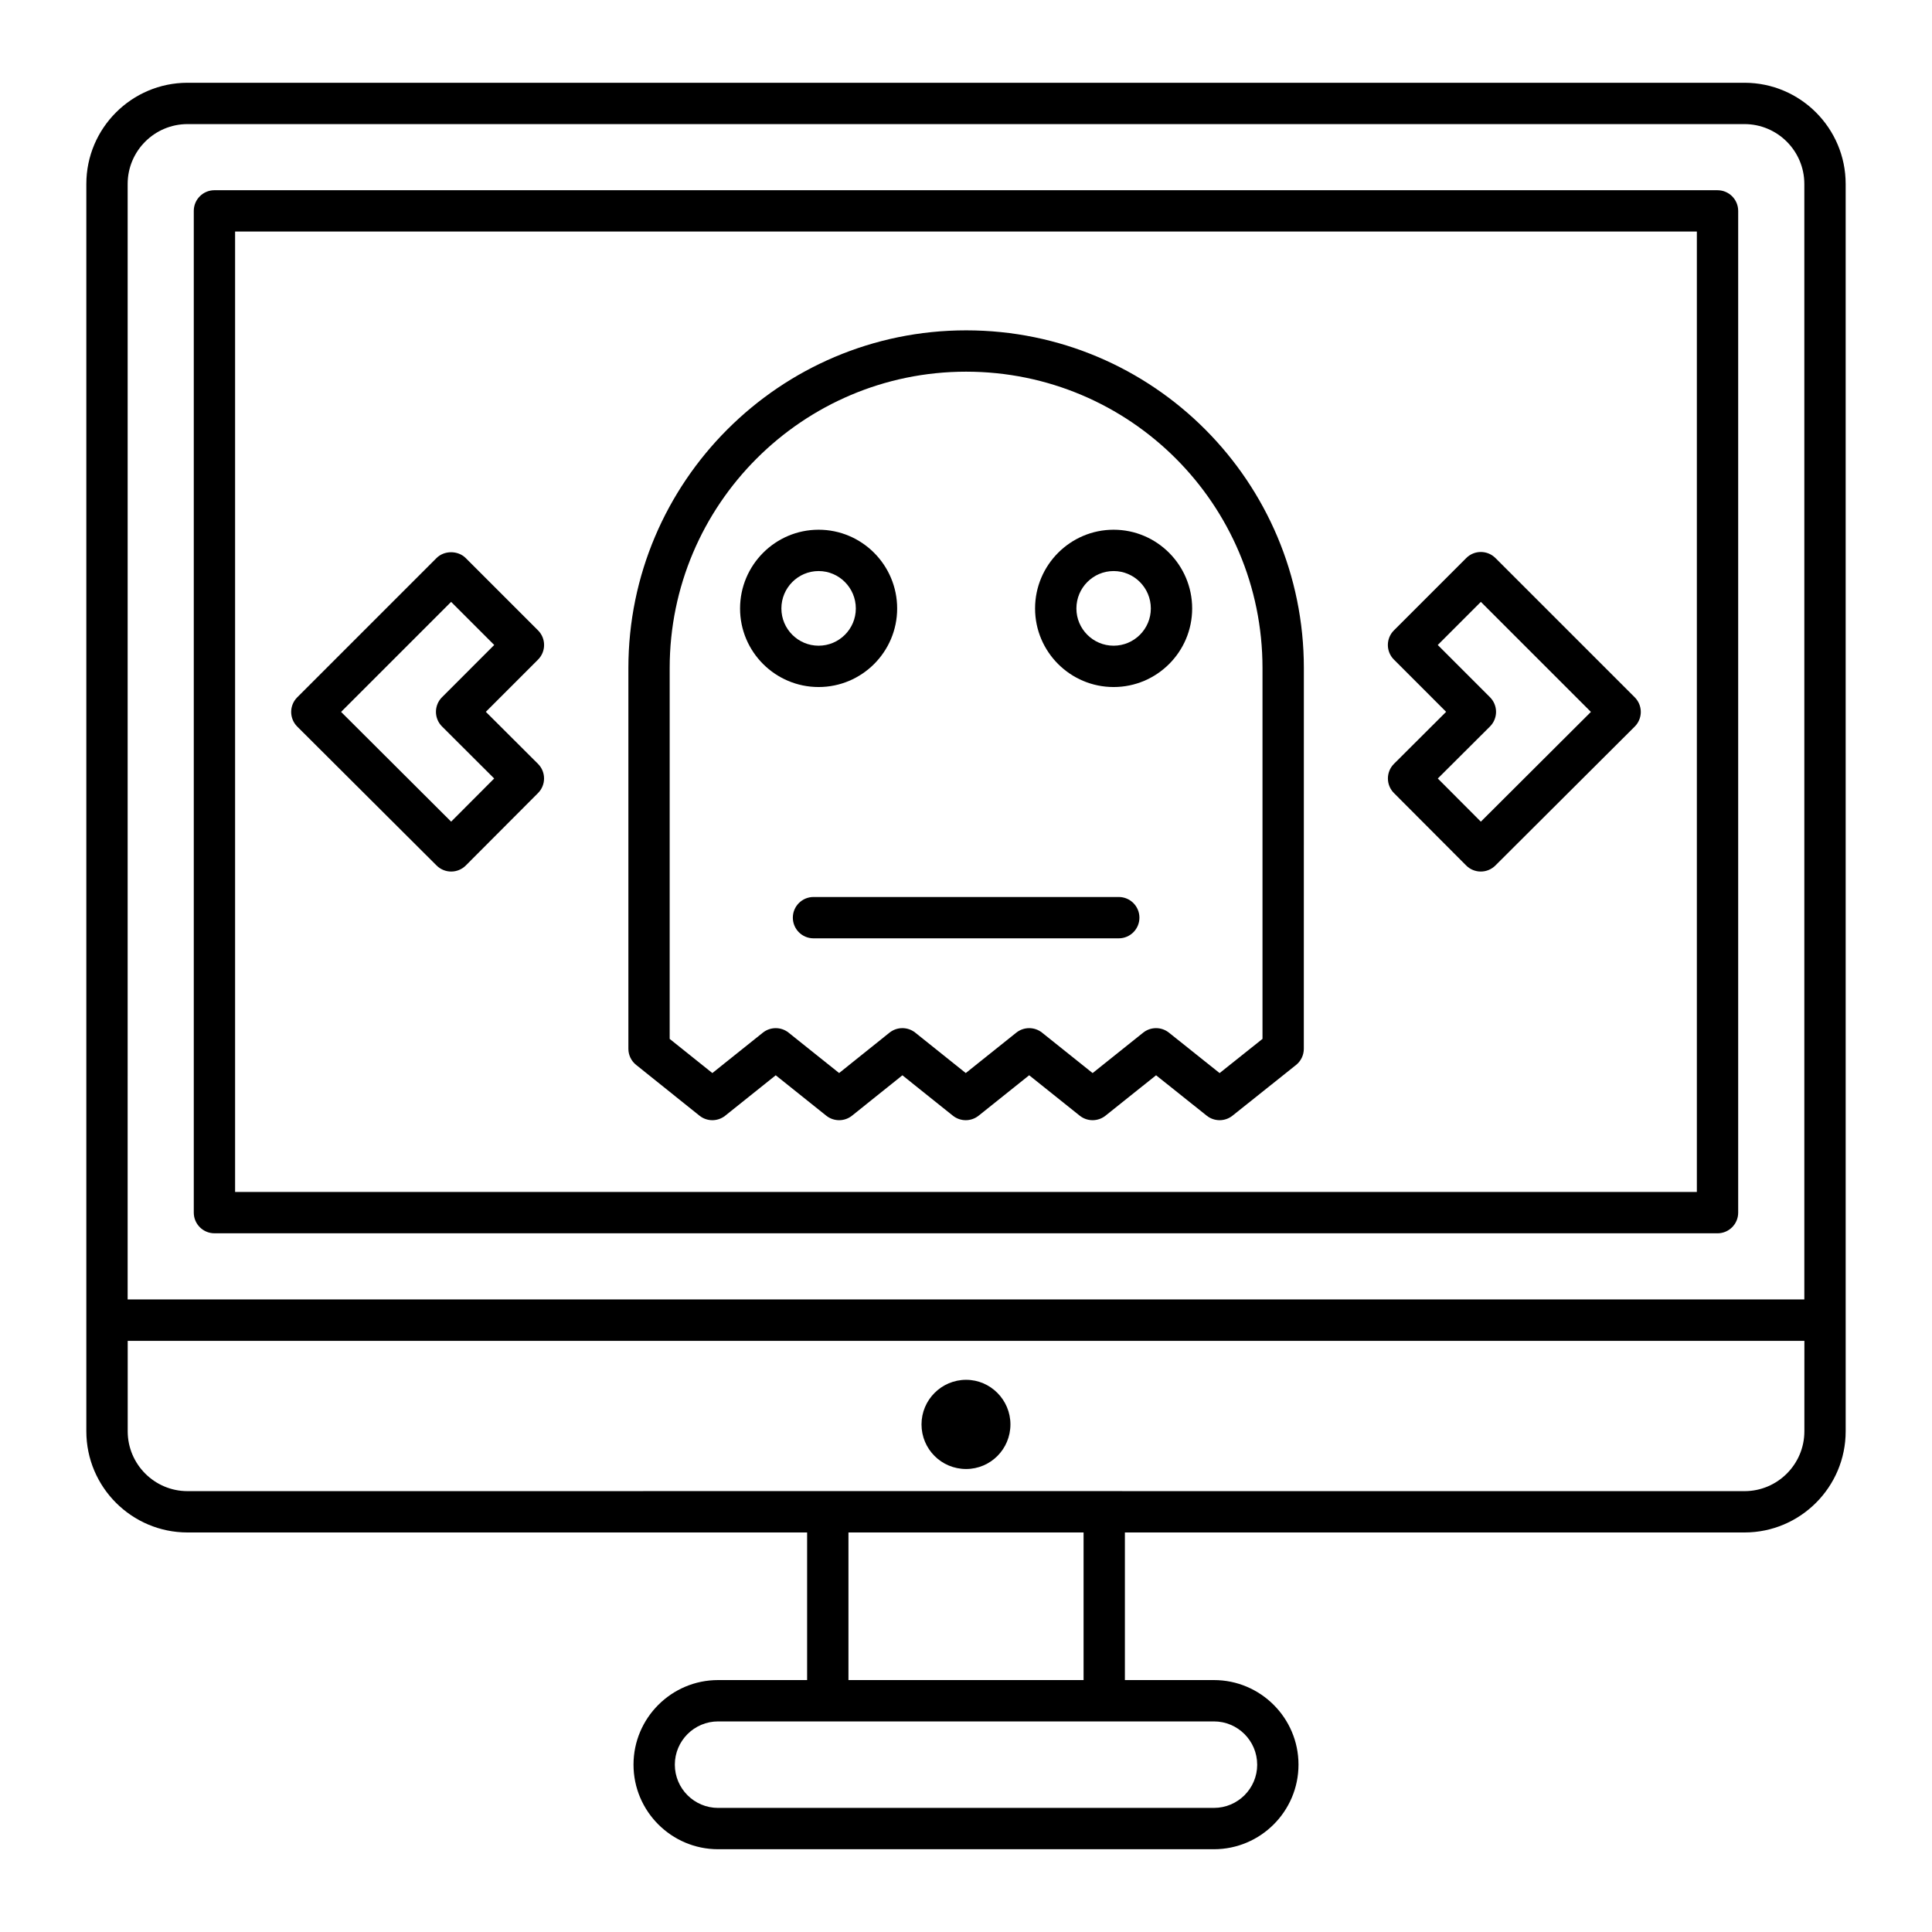
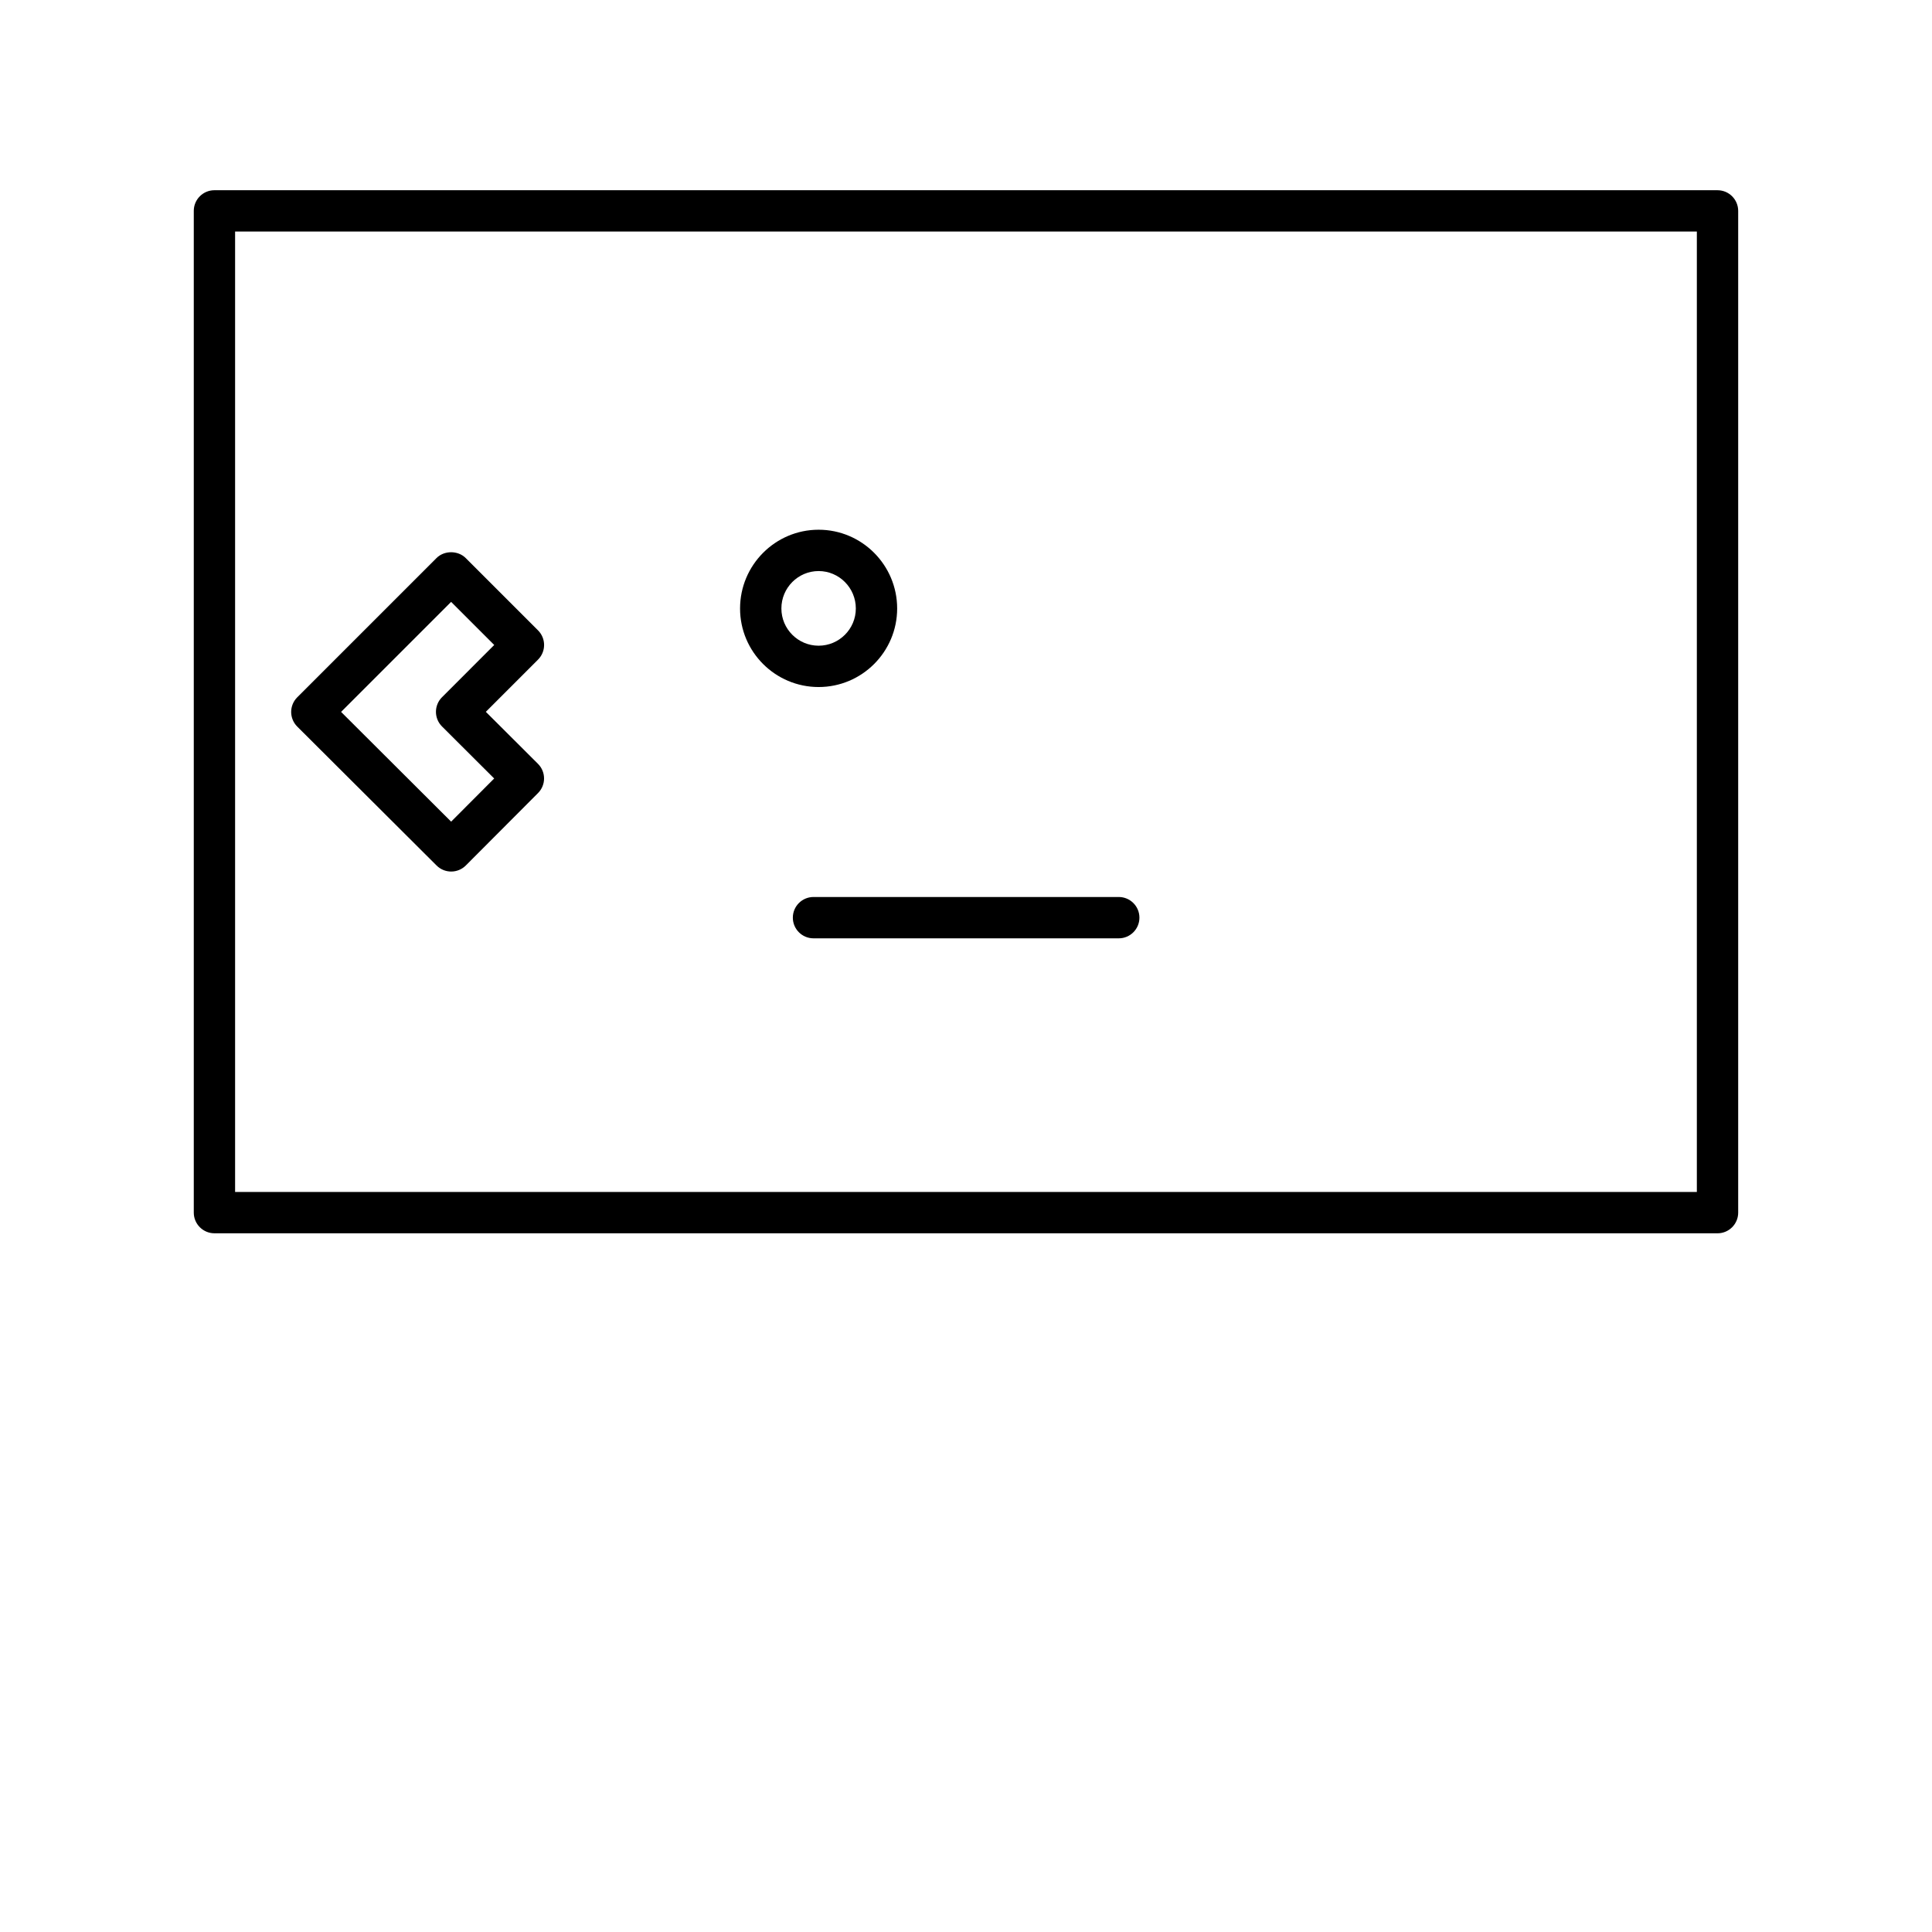
<svg xmlns="http://www.w3.org/2000/svg" fill="#000000" width="800px" height="800px" version="1.1" viewBox="144 144 512 512">
  <g>
-     <path d="m633.12 192.75c0-14.789-12.027-26.816-26.816-26.816h-412.61c-14.789 0-26.816 12.027-26.816 26.816v301.08c0 0.004 0.004 0.008 0.004 0.016 0 0.004-0.004 0.008-0.004 0.016v29.441c0 14.789 12.027 26.816 26.816 26.816h164.2v39.117h-23.594c-12.359 0-22.414 10.055-22.414 22.414s10.055 22.414 22.414 22.414h131.4c12.359 0 22.414-10.055 22.414-22.414s-10.055-22.414-22.414-22.414h-23.594v-39.117h164.2c14.789 0 26.816-12.031 26.816-26.816v-29.441c0-0.004-0.004-0.008-0.004-0.016 0-0.004 0.004-0.008 0.004-0.016zm-455.29 0c0-8.75 7.117-15.863 15.863-15.863h412.61c8.75 0 15.863 7.117 15.863 15.863v295.61h-444.34zm299.34 418.9c0 6.32-5.141 11.461-11.461 11.461l-131.41 0.004c-6.32 0-11.461-5.141-11.461-11.461 0-6.32 5.141-11.461 11.461-11.461h131.4c6.324-0.004 11.465 5.137 11.465 11.457zm-46.012-22.414h-62.309v-39.117h62.309zm191.02-65.934c0 8.75-7.117 15.867-15.863 15.867-85.871-0.027-411.84 0-412.61 0-8.75 0-15.863-7.117-15.863-15.867v-23.965h444.34z" />
    <path d="m599.16 194.41h-398.33c-3.023 0-5.477 2.453-5.477 5.477v265.47c0 3.023 2.453 5.477 5.477 5.477l398.33 0.004c3.023 0 5.477-2.453 5.477-5.477v-265.47c0-3.023-2.453-5.477-5.477-5.477zm-5.477 265.47h-387.38v-254.52h387.38z" />
-     <path d="m329.36 439.66c2.004 1.605 4.84 1.605 6.844 0l13.371-10.699 13.383 10.703c2.004 1.602 4.848 1.602 6.844-0.004l13.344-10.695 13.363 10.695c2.004 1.605 4.844 1.605 6.84 0.004l13.391-10.707 13.391 10.707c1.996 1.598 4.84 1.598 6.84 0l13.398-10.707 13.422 10.711c1 0.797 2.207 1.195 3.414 1.195s2.418-0.398 3.414-1.195l16.844-13.438c1.301-1.043 2.059-2.617 2.059-4.281l0.012-100.9c0-49.305-39.875-89.504-89.504-89.504-49.355 0-89.504 40.152-89.504 89.504v100.89c0 1.66 0.754 3.238 2.055 4.273zm-7.887-118.61c0-43.312 35.238-78.551 78.551-78.551 43.355 0 78.551 35.066 78.551 78.551v98.262l-11.367 9.066-13.426-10.715c-1-0.797-2.207-1.195-3.414-1.195-1.207 0-2.422 0.398-3.418 1.199l-13.395 10.707-13.391-10.707c-1.996-1.598-4.84-1.598-6.84 0l-13.387 10.703-13.371-10.699c-2.004-1.605-4.844-1.605-6.848 0l-13.344 10.695-13.379-10.699c-1.996-1.598-4.84-1.594-6.84 0.004l-13.375 10.699-11.309-9.055z" />
-     <path d="m439.12 326.07c11.48 0 20.816-9.336 20.816-20.816 0-11.508-9.336-20.871-20.816-20.871-11.48 0-20.816 9.363-20.816 20.871 0 11.48 9.336 20.816 20.816 20.816zm0-30.734c5.441 0 9.863 4.449 9.863 9.918 0 5.441-4.426 9.863-9.863 9.863-5.441 0-9.863-4.426-9.863-9.863 0-5.469 4.422-9.918 9.863-9.918z" />
    <path d="m360.94 326.07c11.48 0 20.816-9.336 20.816-20.816 0-11.508-9.336-20.871-20.816-20.871s-20.816 9.363-20.816 20.871c-0.004 11.48 9.336 20.816 20.816 20.816zm0-30.734c5.441 0 9.863 4.449 9.863 9.918 0 5.441-4.426 9.863-9.863 9.863-5.441 0-9.863-4.426-9.863-9.863-0.004-5.469 4.422-9.918 9.863-9.918z" />
    <path d="m354.11 387.19c0 3.023 2.453 5.477 5.477 5.477h80.895c3.023 0 5.477-2.453 5.477-5.477 0-3.023-2.453-5.477-5.477-5.477h-80.895c-3.023 0-5.477 2.453-5.477 5.477z" />
    <path d="m259.7 373.37c1.07 1.066 2.469 1.598 3.867 1.598 1.406 0 2.809-0.539 3.879-1.609l19.137-19.191c2.137-2.141 2.129-5.609-0.012-7.742l-13.82-13.785 13.836-13.84c2.137-2.141 2.137-5.606 0-7.742l-19.168-19.168c-2.055-2.055-5.691-2.055-7.742 0l-36.91 36.91c-1.027 1.027-1.605 2.422-1.605 3.875s0.582 2.848 1.609 3.875zm3.852-69.867 11.422 11.422-13.84 13.848c-1.031 1.027-1.605 2.422-1.605 3.875 0 1.453 0.582 2.848 1.609 3.871l13.824 13.789-11.406 11.438-29.164-29.086z" />
-     <path d="m527.24 332.64-13.82 13.781c-2.141 2.137-2.148 5.606-0.012 7.746l19.137 19.191c1.07 1.074 2.473 1.609 3.879 1.609 1.398 0 2.797-0.531 3.867-1.598l36.93-36.82c1.027-1.027 1.609-2.422 1.609-3.875s-0.578-2.848-1.605-3.875l-36.914-36.91c-2.141-2.141-5.606-2.141-7.742 0l-19.168 19.168c-2.137 2.137-2.137 5.606 0 7.742zm9.203-29.137 29.164 29.16-29.168 29.086-11.406-11.438 13.828-13.785c1.027-1.027 1.609-2.422 1.609-3.875s-0.578-2.848-1.605-3.875l-13.844-13.848z" />
-     <path d="m400.03 533.3c6.477 0 11.746-5.269 11.746-11.82 0-6.481-5.269-11.816-11.746-11.816-6.551 0-11.82 5.34-11.82 11.816 0.004 6.555 5.269 11.82 11.82 11.82z" />
  </g>
</svg>